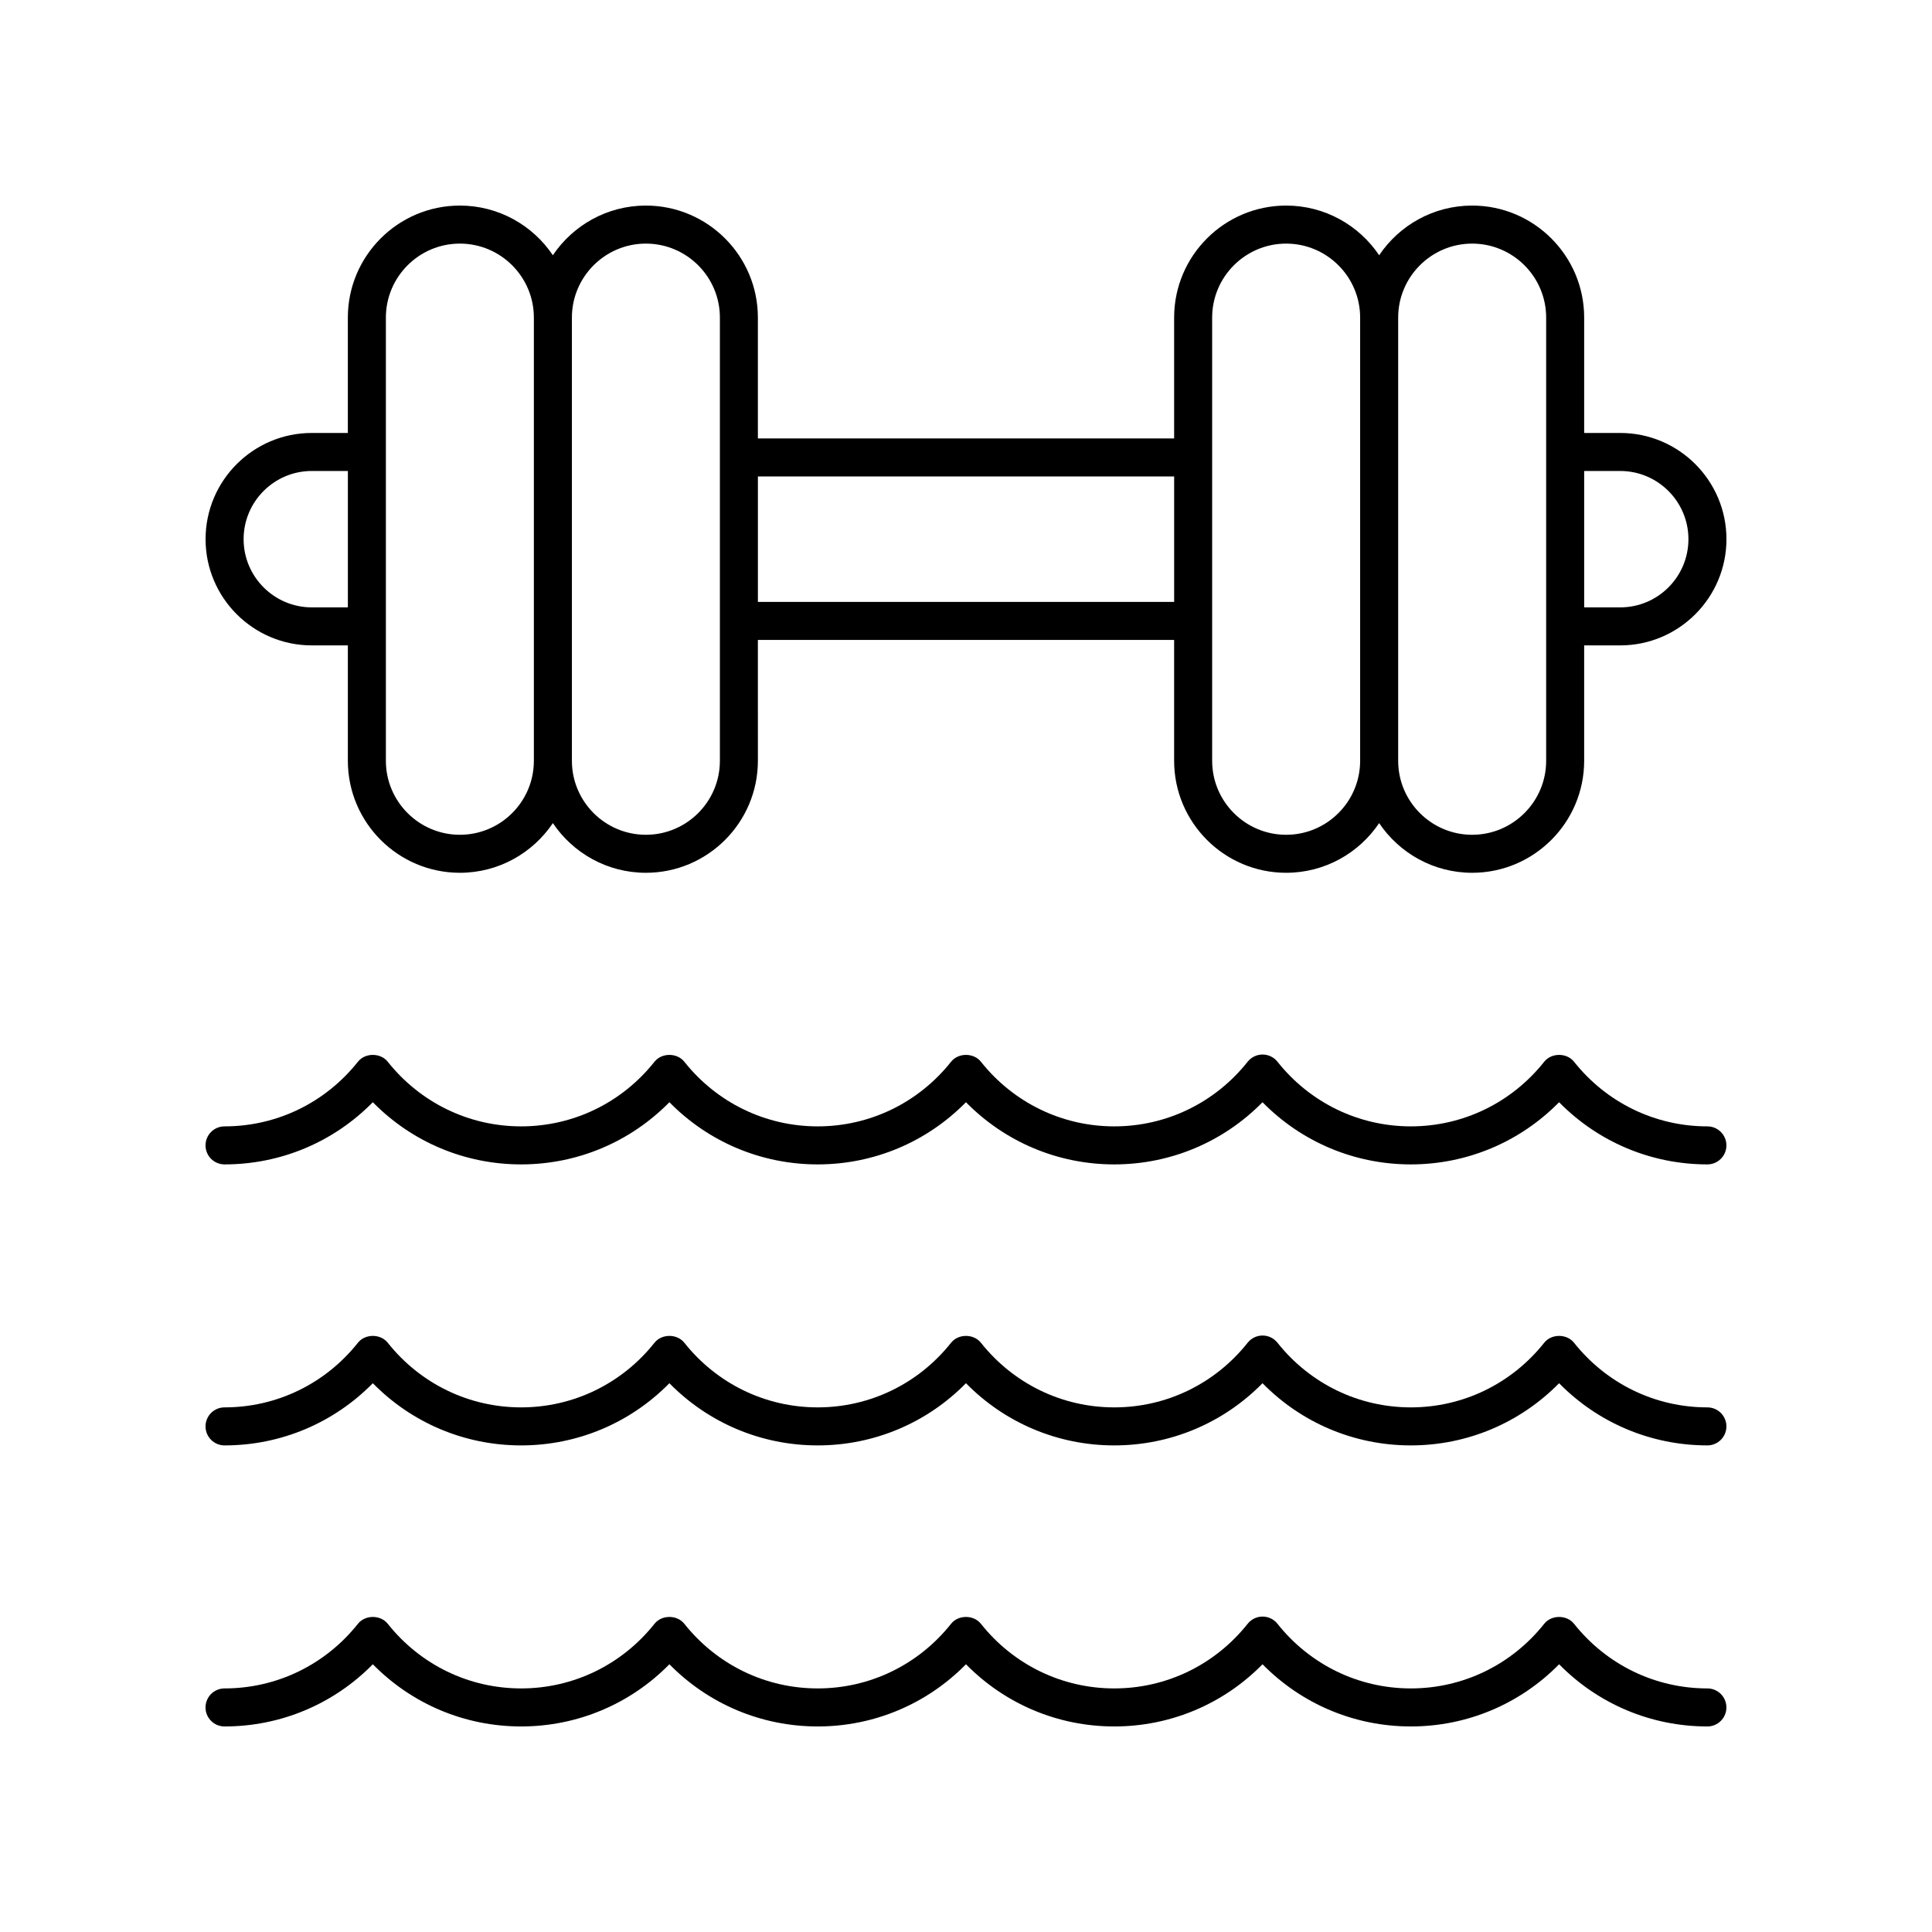
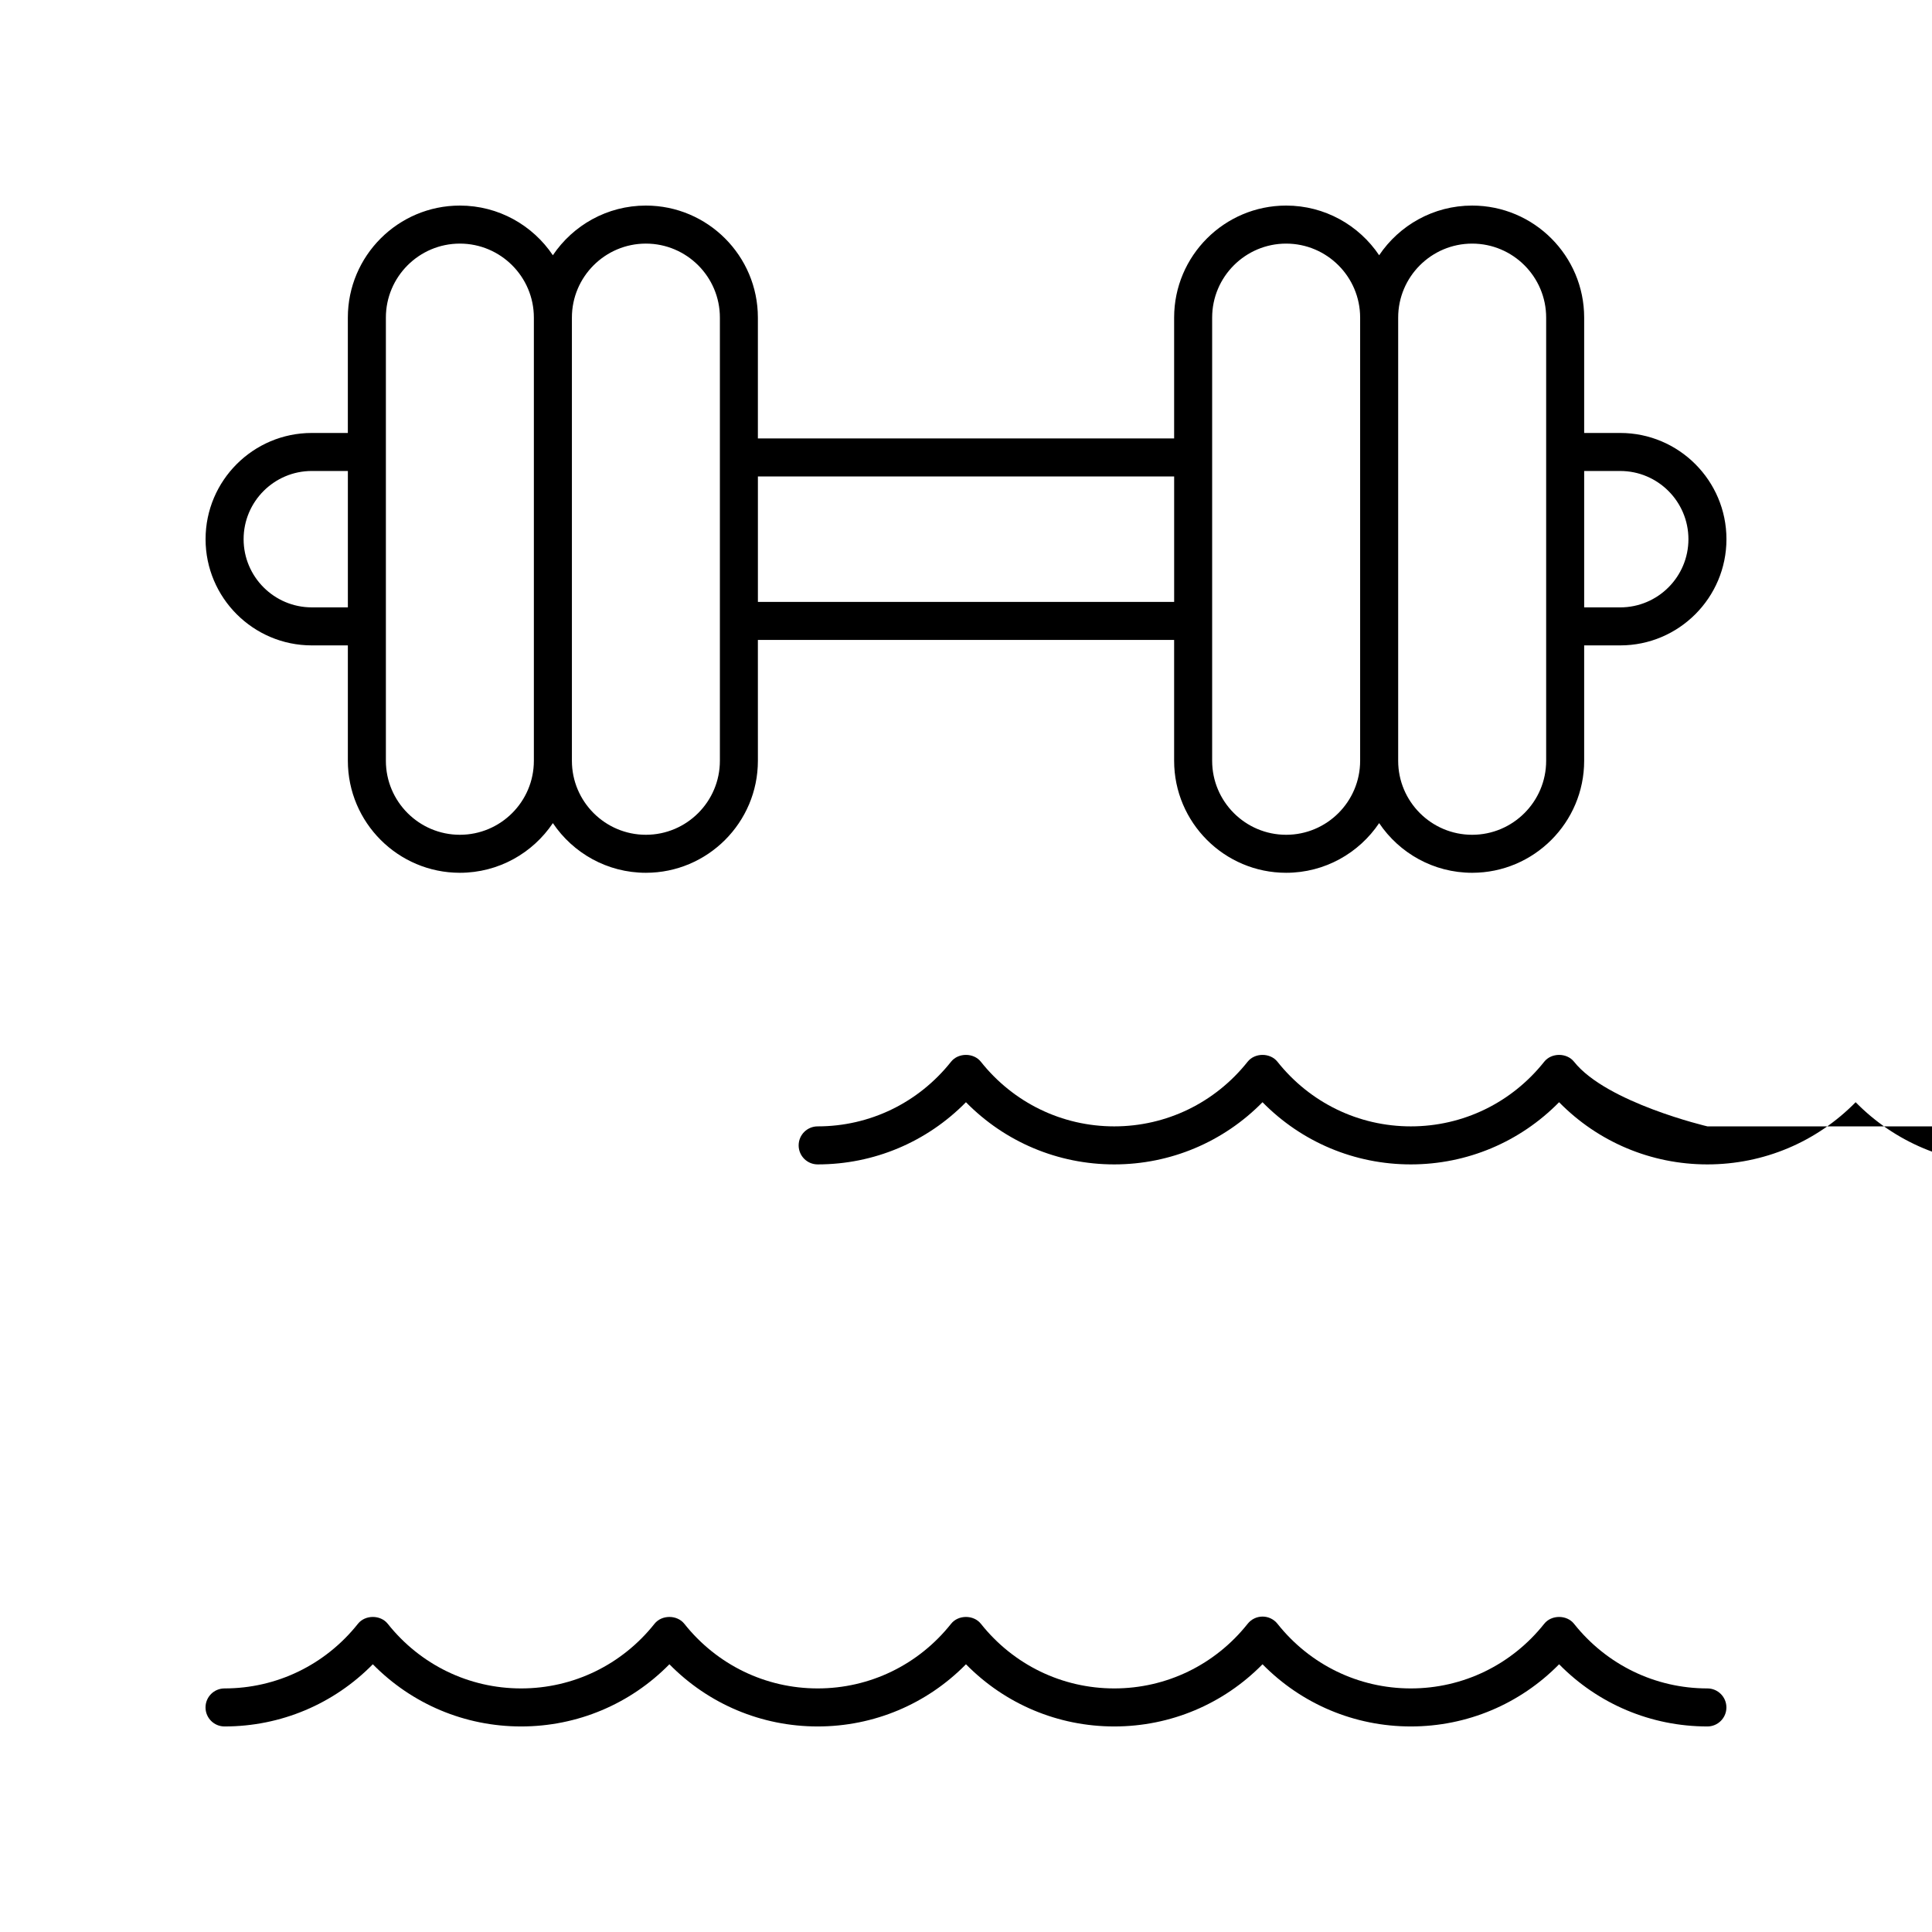
<svg xmlns="http://www.w3.org/2000/svg" fill="#000000" width="800px" height="800px" version="1.1" viewBox="144 144 512 512">
  <g>
    <path d="m573.38 258.74h-9.559v-30.578c0-16.371-13.316-29.684-29.684-29.684-10.258 0-19.312 5.231-24.648 13.164-5.336-7.934-14.391-13.164-24.648-13.164-16.367 0-29.684 13.316-29.684 29.684v32.031h-110.31v-32.031c0-16.371-13.316-29.684-29.684-29.684-10.258 0-19.312 5.231-24.648 13.164-5.332-7.934-14.391-13.164-24.648-13.164-16.367 0-29.684 13.316-29.684 29.684v30.578h-9.559c-15.52 0-28.145 12.625-28.145 28.148 0 15.52 12.629 28.148 28.148 28.148h9.559v30.578c0 16.367 13.316 29.684 29.684 29.684 10.258 0 19.312-5.231 24.648-13.164 5.336 7.934 14.391 13.164 24.648 13.164 16.367 0 29.684-13.316 29.684-29.684l-0.004-32.031h110.31v32.031c0 16.367 13.316 29.684 29.684 29.684 10.258 0 19.312-5.231 24.648-13.164 5.336 7.934 14.391 13.164 24.648 13.164 16.367 0 29.684-13.316 29.684-29.684v-30.578h9.559c15.52 0 28.148-12.629 28.148-28.148 0-15.523-12.629-28.148-28.148-28.148zm-346.75 46.219c-9.965 0-18.07-8.105-18.07-18.07 0-9.965 8.105-18.074 18.07-18.074h9.559v36.145zm39.242 60.266c-10.812 0-19.609-8.797-19.609-19.609v-117.45c0-10.812 8.797-19.609 19.609-19.609s19.609 8.797 19.609 19.609v117.45c0.004 10.812-8.793 19.609-19.609 19.609zm68.906-19.609c0 10.812-8.797 19.609-19.609 19.609s-19.609-8.797-19.609-19.609v-117.45c0-10.812 8.797-19.609 19.609-19.609s19.609 8.797 19.609 19.609zm10.074-42.109v-33.238h110.31v33.238zm139.99 61.719c-10.812 0-19.609-8.797-19.609-19.609v-117.45c0-10.812 8.797-19.609 19.609-19.609s19.609 8.797 19.609 19.609v117.45c0 10.812-8.797 19.609-19.609 19.609zm68.906-19.609c0 10.812-8.797 19.609-19.609 19.609s-19.609-8.797-19.609-19.609v-117.45c0-10.812 8.797-19.609 19.609-19.609s19.609 8.797 19.609 19.609zm19.633-40.656h-9.559v-36.145h9.559c9.965 0 18.07 8.109 18.07 18.074 0 9.965-8.105 18.07-18.07 18.07z" />
    <path d="m596.48 591.45c-13.816 0-26.699-6.246-35.355-17.137-1.91-2.406-5.977-2.406-7.887 0-8.652 10.891-21.539 17.137-35.352 17.137-13.816 0-26.699-6.246-35.348-17.137-0.957-1.203-2.41-1.902-3.945-1.902-1.539 0-2.988 0.699-3.945 1.902-8.652 10.891-21.539 17.137-35.355 17.137-13.812 0-26.699-6.246-35.352-17.137-1.914-2.406-5.981-2.406-7.891 0-8.652 10.891-21.535 17.137-35.352 17.137-13.812 0-26.699-6.246-35.352-17.137-1.914-2.406-5.981-2.406-7.891 0-8.652 10.891-21.539 17.137-35.352 17.137s-26.699-6.246-35.352-17.137c-1.91-2.406-5.977-2.406-7.887 0-8.656 10.891-21.543 17.137-35.359 17.137-2.781 0-5.039 2.254-5.039 5.039 0 2.781 2.254 5.039 5.039 5.039 14.914 0 28.941-5.941 39.297-16.48 10.363 10.539 24.383 16.48 39.301 16.48 14.914 0 28.941-5.941 39.297-16.48 10.359 10.539 24.383 16.48 39.297 16.48s28.941-5.941 39.297-16.48c10.359 10.539 24.383 16.48 39.297 16.48 14.918 0 28.941-5.941 39.293-16.48 10.359 10.539 24.383 16.48 39.301 16.48 14.914 0 28.938-5.941 39.297-16.48 10.355 10.539 24.383 16.48 39.297 16.48 2.781 0 5.039-2.254 5.039-5.039 0-2.781-2.258-5.039-5.039-5.039z" />
-     <path d="m596.48 516.97c-13.816 0-26.699-6.246-35.355-17.137-1.91-2.406-5.977-2.406-7.887 0-8.656 10.891-21.539 17.137-35.352 17.137-13.816 0-26.699-6.246-35.348-17.137-0.957-1.203-2.41-1.902-3.945-1.902-1.539 0-2.988 0.699-3.945 1.902-8.652 10.891-21.539 17.137-35.352 17.137s-26.699-6.246-35.352-17.137c-1.914-2.406-5.981-2.406-7.891 0-8.656 10.891-21.539 17.137-35.355 17.137-13.812 0-26.699-6.246-35.352-17.137-1.914-2.406-5.981-2.406-7.891 0-8.656 10.891-21.539 17.137-35.355 17.137-13.812 0-26.699-6.246-35.352-17.137-1.91-2.406-5.977-2.406-7.887 0-8.652 10.891-21.539 17.137-35.355 17.137-2.781 0-5.039 2.254-5.039 5.039 0 2.781 2.254 5.039 5.039 5.039 14.914 0 28.941-5.941 39.297-16.48 10.359 10.543 24.383 16.48 39.297 16.48 14.914 0 28.941-5.941 39.297-16.48 10.359 10.543 24.383 16.48 39.297 16.48 14.914 0 28.941-5.941 39.297-16.48 10.359 10.543 24.383 16.48 39.297 16.48 14.918 0 28.941-5.941 39.293-16.48 10.359 10.543 24.383 16.48 39.297 16.48 14.914 0 28.938-5.941 39.297-16.48 10.363 10.535 24.391 16.477 39.305 16.477 2.781 0 5.039-2.254 5.039-5.039 0-2.781-2.258-5.035-5.039-5.035z" />
-     <path d="m596.48 442.5c-13.816 0-26.699-6.246-35.355-17.137-1.91-2.406-5.977-2.406-7.887 0-8.656 10.891-21.539 17.137-35.352 17.137-13.816 0-26.699-6.246-35.348-17.137-0.957-1.203-2.41-1.902-3.945-1.902-1.539 0-2.988 0.699-3.945 1.902-8.652 10.891-21.539 17.137-35.352 17.137s-26.699-6.246-35.352-17.137c-1.914-2.406-5.981-2.406-7.891 0-8.656 10.891-21.539 17.137-35.355 17.137-13.812 0-26.699-6.246-35.352-17.137-1.914-2.406-5.981-2.406-7.891 0-8.656 10.891-21.539 17.137-35.355 17.137-13.812 0-26.699-6.246-35.352-17.137-1.91-2.406-5.977-2.406-7.887 0-8.652 10.891-21.539 17.137-35.355 17.137-2.781 0-5.039 2.254-5.039 5.039 0 2.781 2.254 5.039 5.039 5.039 14.914 0 28.941-5.941 39.297-16.48 10.359 10.543 24.383 16.48 39.297 16.48 14.914 0 28.941-5.941 39.297-16.48 10.359 10.543 24.383 16.48 39.297 16.48 14.914 0 28.941-5.941 39.297-16.48 10.359 10.543 24.383 16.48 39.297 16.48 14.918 0 28.941-5.941 39.293-16.48 10.359 10.543 24.383 16.48 39.297 16.48 14.914 0 28.938-5.941 39.297-16.48 10.363 10.539 24.391 16.48 39.305 16.48 2.781 0 5.039-2.254 5.039-5.039 0-2.781-2.258-5.039-5.039-5.039z" />
+     <path d="m596.48 442.5s-26.699-6.246-35.352-17.137c-1.914-2.406-5.981-2.406-7.891 0-8.656 10.891-21.539 17.137-35.355 17.137-13.812 0-26.699-6.246-35.352-17.137-1.914-2.406-5.981-2.406-7.891 0-8.656 10.891-21.539 17.137-35.355 17.137-13.812 0-26.699-6.246-35.352-17.137-1.91-2.406-5.977-2.406-7.887 0-8.652 10.891-21.539 17.137-35.355 17.137-2.781 0-5.039 2.254-5.039 5.039 0 2.781 2.254 5.039 5.039 5.039 14.914 0 28.941-5.941 39.297-16.48 10.359 10.543 24.383 16.48 39.297 16.48 14.914 0 28.941-5.941 39.297-16.48 10.359 10.543 24.383 16.48 39.297 16.48 14.914 0 28.941-5.941 39.297-16.48 10.359 10.543 24.383 16.48 39.297 16.48 14.918 0 28.941-5.941 39.293-16.48 10.359 10.543 24.383 16.48 39.297 16.48 14.914 0 28.938-5.941 39.297-16.48 10.363 10.539 24.391 16.48 39.305 16.48 2.781 0 5.039-2.254 5.039-5.039 0-2.781-2.258-5.039-5.039-5.039z" />
  </g>
</svg>